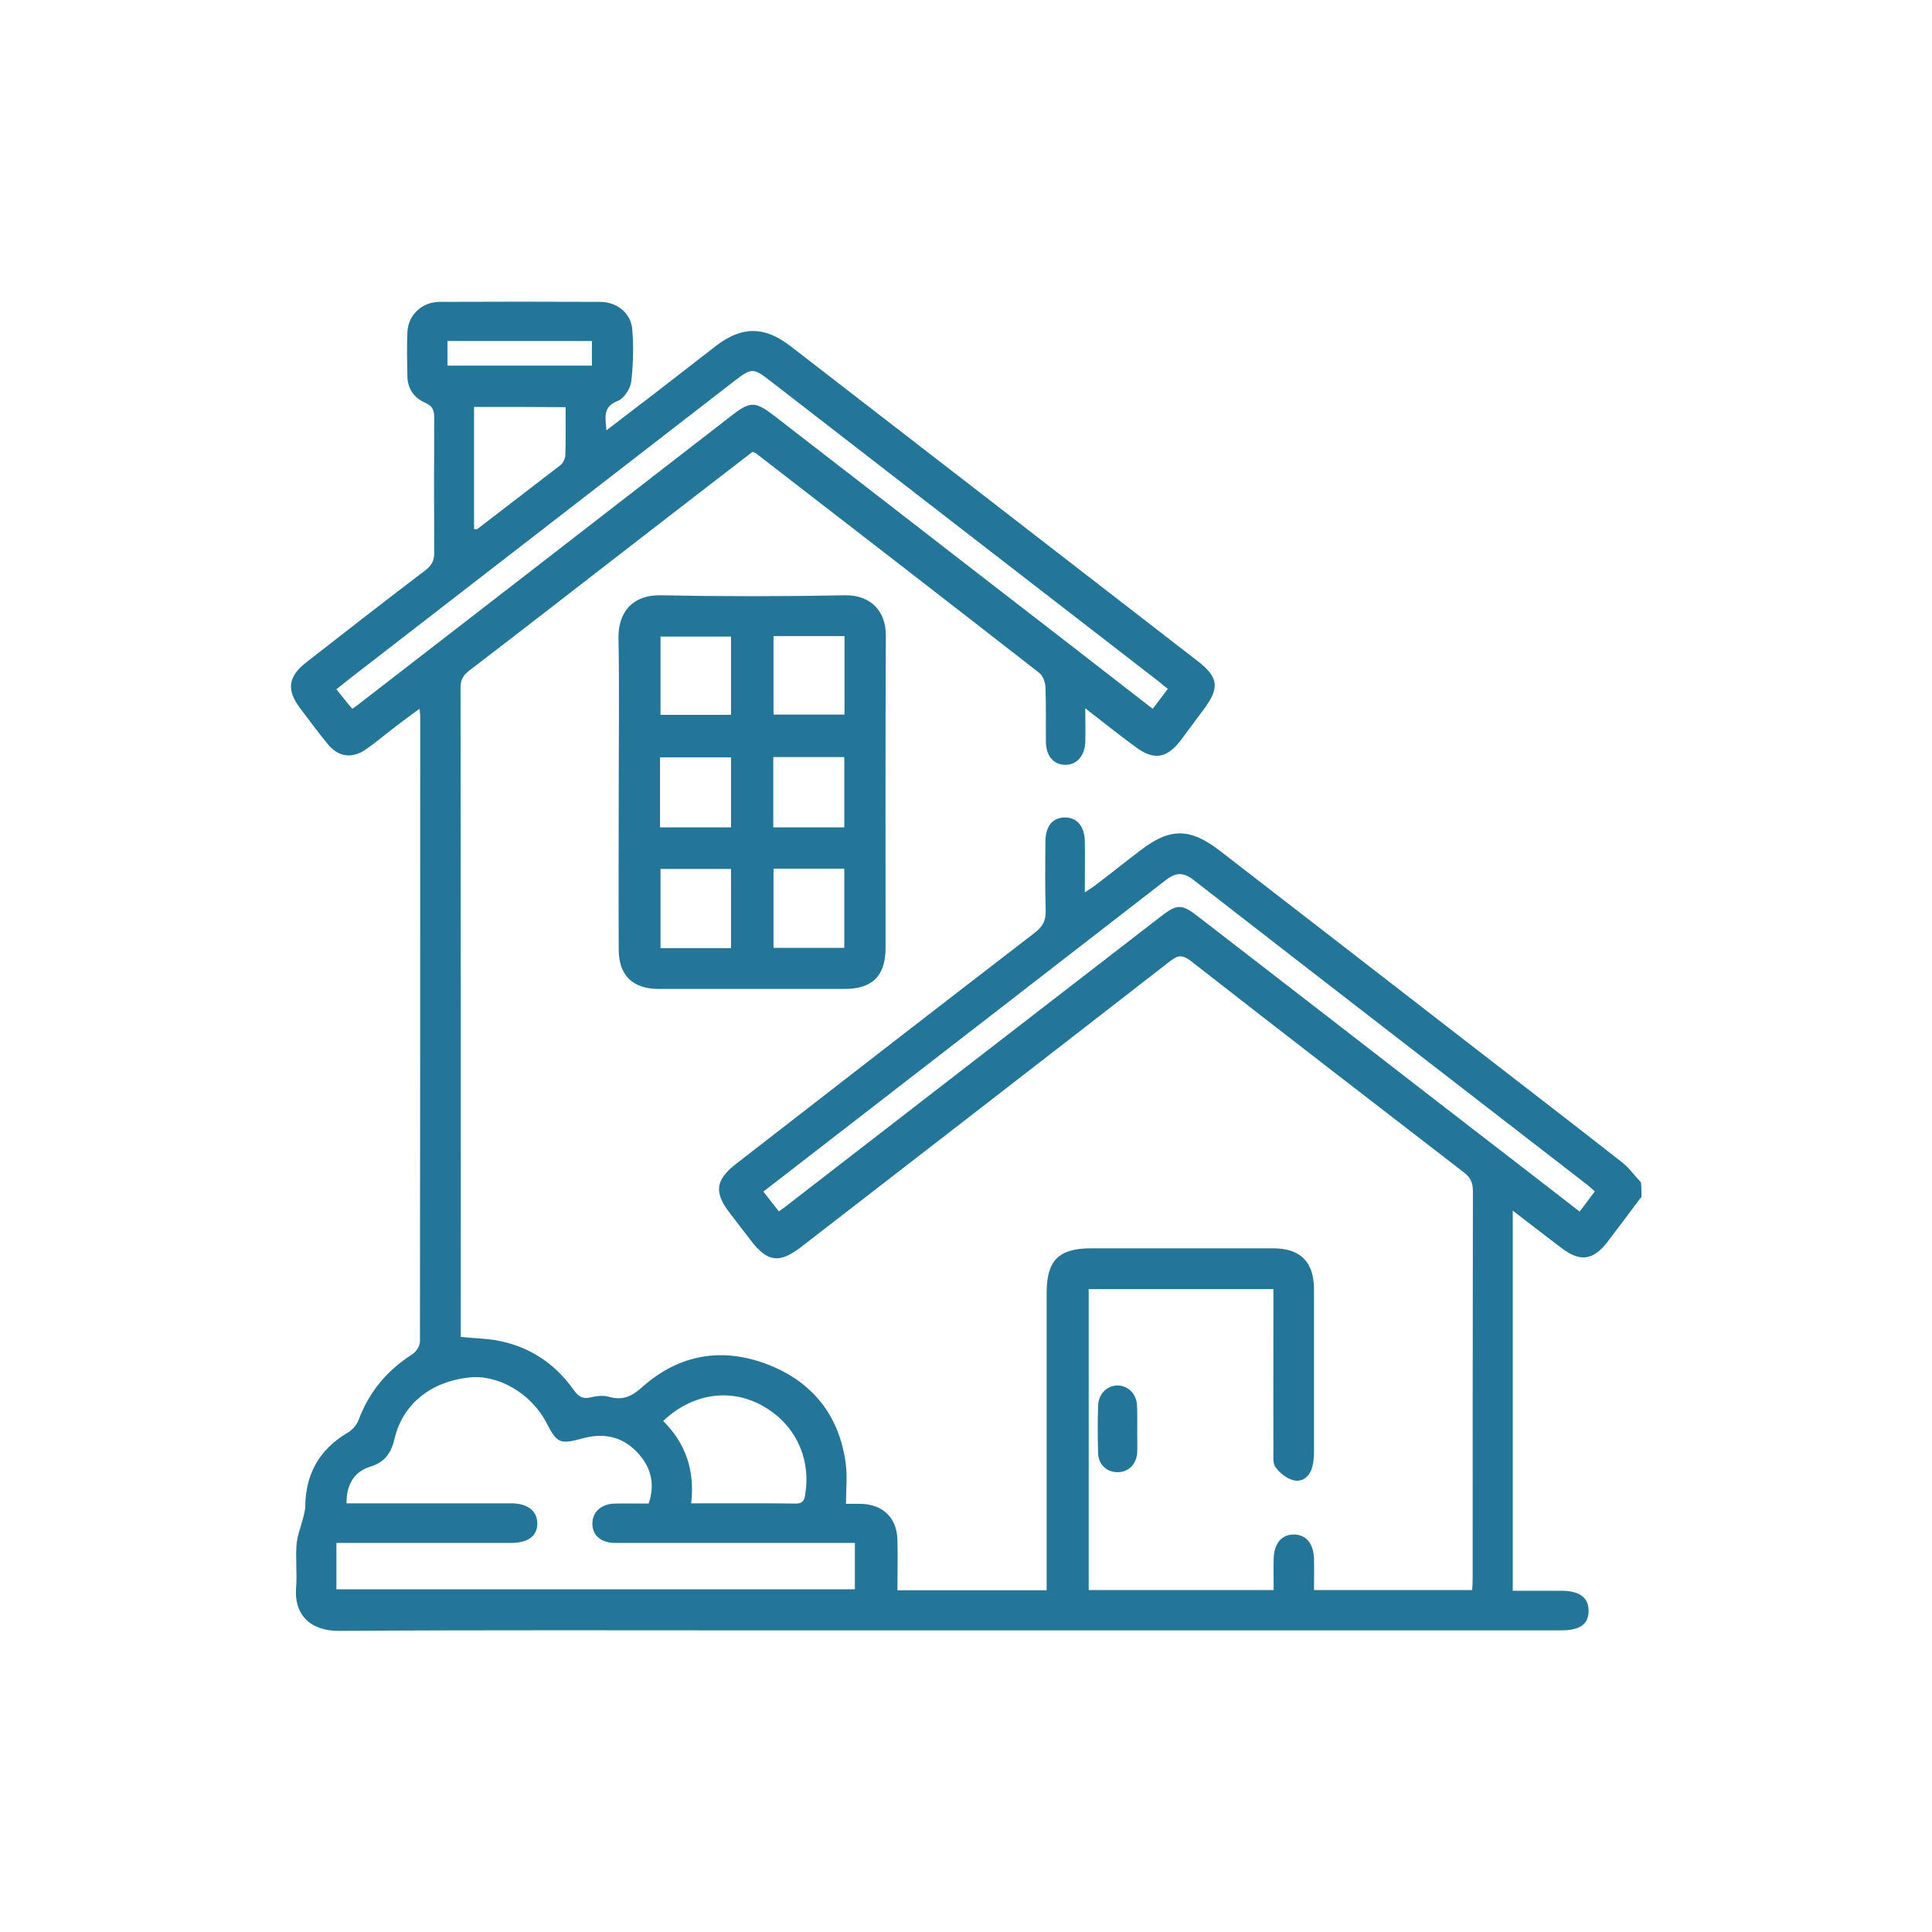
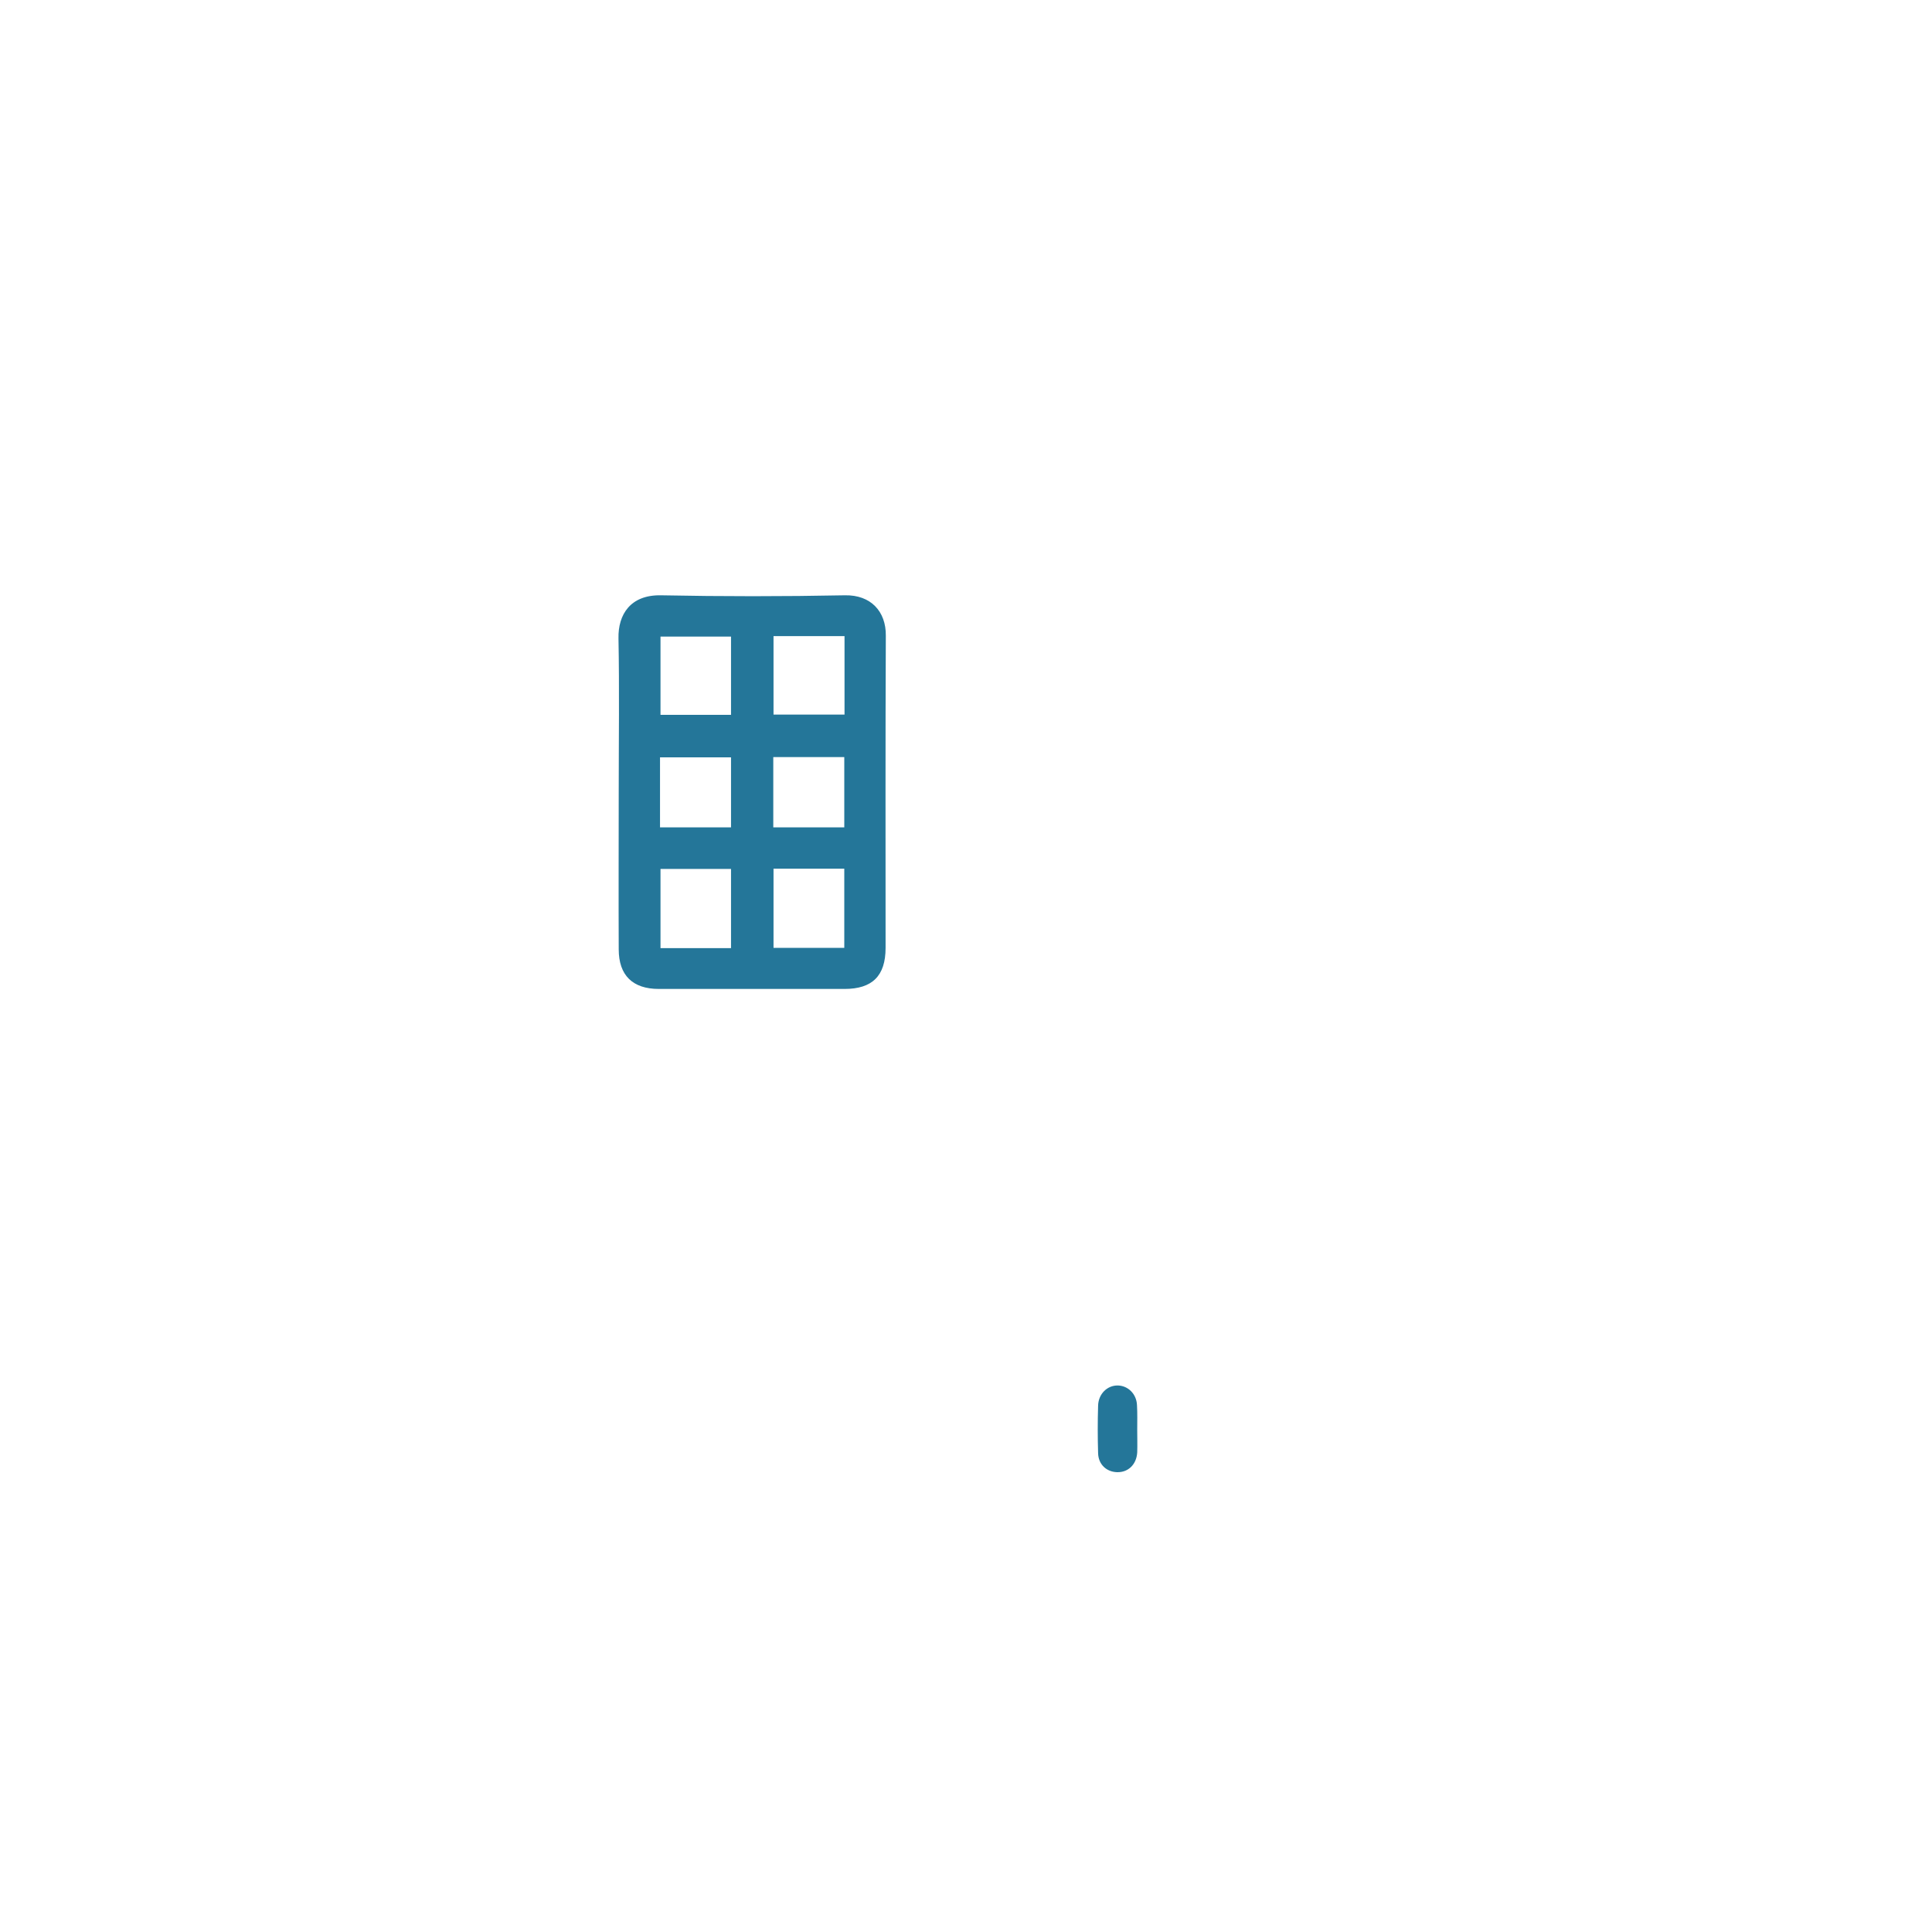
<svg xmlns="http://www.w3.org/2000/svg" id="Layer_1" viewBox="0 0 80 80">
  <defs>
    <style>.cls-1{fill:#247699;}</style>
  </defs>
-   <path class="cls-1" d="M67.95,49.58c-.46,.62-.93,1.24-1.4,1.86-.57,.74-1.12,.82-1.86,.26-.67-.5-1.33-1.02-2.05-1.57v15.74h2.01c.74,0,1.12,.27,1.13,.81,.01,.57-.35,.83-1.14,.83H32.05c-6.01,0-12.01-.02-18.01,.02-1.18,.01-1.87-.66-1.78-1.78,.05-.6-.03-1.2,.02-1.8,.03-.38,.19-.75,.28-1.13,.04-.15,.08-.31,.08-.46,.02-1.33,.58-2.33,1.73-3.02,.2-.11,.39-.32,.47-.52,.43-1.17,1.18-2.07,2.23-2.74,.16-.1,.32-.35,.32-.53,.01-8.64,.01-17.29,.01-25.93,0-.05-.01-.1-.03-.27-.35,.26-.66,.48-.97,.72-.42,.32-.82,.66-1.25,.96-.58,.4-1.14,.32-1.59-.23-.39-.48-.76-.98-1.13-1.47-.58-.77-.5-1.32,.26-1.91,1.64-1.28,3.27-2.55,4.93-3.81,.26-.2,.36-.4,.36-.72-.01-1.85-.01-3.71,0-5.56,0-.32-.04-.51-.39-.66-.43-.19-.71-.57-.72-1.07-.01-.62-.03-1.23,0-1.85,.03-.71,.61-1.25,1.33-1.25,2.22-.01,4.44-.01,6.65,0,.68,0,1.27,.45,1.33,1.13,.06,.72,.04,1.45-.04,2.17-.04,.3-.3,.7-.56,.8-.63,.25-.51,.67-.47,1.22,.71-.55,1.35-1.03,2-1.53,.85-.66,1.7-1.32,2.54-1.97,1.07-.82,2-.82,3.08,.01,5.63,4.35,11.25,8.7,16.87,13.05,.85,.66,.91,1.1,.26,1.97-.32,.44-.65,.87-.98,1.32-.57,.74-1.11,.82-1.86,.26-.67-.49-1.32-1.01-2.08-1.6,0,.55,.01,.97,0,1.39-.02,.58-.36,.96-.84,.95-.47-.01-.78-.36-.79-.93-.01-.76,.01-1.53-.02-2.29-.01-.21-.11-.47-.26-.59-3.9-3.04-7.82-6.07-11.73-9.09-.03-.02-.06-.03-.14-.06-1.4,1.08-2.83,2.18-4.25,3.28-2.49,1.92-4.97,3.86-7.47,5.77-.26,.2-.37,.38-.37,.72,.01,8.83,.01,17.65,.01,26.48v.4c.49,.05,.96,.06,1.41,.13,1.38,.23,2.47,.94,3.27,2.07,.2,.28,.38,.38,.71,.3,.24-.06,.52-.09,.75-.02,.57,.16,.95-.02,1.38-.41,1.54-1.37,3.35-1.66,5.24-.91,1.82,.72,2.92,2.11,3.18,4.08,.07,.53,.01,1.08,.01,1.67h.61c.92,.02,1.5,.58,1.52,1.49,.02,.69,0,1.37,0,2.09h6.18v-12.32c0-1.34,.5-1.84,1.84-1.84h7.53c1.14,0,1.7,.56,1.7,1.71v6.72c0,.22-.02,.44-.08,.65-.11,.38-.41,.62-.78,.52-.28-.07-.56-.3-.73-.53-.12-.16-.09-.45-.09-.69-.01-2.02,0-4.04,0-6.06v-.63h-7.65v12.46h7.66c0-.44-.01-.87,0-1.3,.02-.65,.34-1,.84-1,.5,.01,.81,.36,.83,1.01,.01,.41,0,.83,0,1.29h6.55c.01-.17,.02-.35,.02-.52,0-5.33,0-10.67,.01-15.99,0-.34-.09-.57-.37-.78-3.77-2.91-7.55-5.82-11.3-8.75-.34-.26-.53-.27-.87,0-5.08,3.95-10.18,7.89-15.27,11.83-.91,.7-1.4,.64-2.1-.28-.29-.38-.58-.75-.86-1.12-.66-.85-.6-1.37,.25-2.03,4.12-3.2,8.25-6.4,12.38-9.58,.32-.25,.46-.49,.45-.91-.03-.97-.02-1.92-.01-2.89,.01-.62,.3-.96,.79-.97,.51-.01,.83,.36,.84,.99,.01,.67,0,1.35,0,2.11,.2-.13,.34-.22,.47-.32,.61-.46,1.2-.94,1.81-1.4,1.25-.97,2.08-.96,3.34,.02,3.41,2.63,6.82,5.28,10.22,7.91,2.14,1.66,4.29,3.31,6.42,4.98,.29,.23,.51,.55,.77,.82,.02,.22,.02,.44,.02,.66ZM14.35,62.25h6.81c.68,0,1.07,.3,1.09,.81,.01,.53-.37,.83-1.1,.83h-7.22v1.92h21.47v-1.92h-9.93c-.6,0-.96-.34-.94-.83,.01-.46,.38-.79,.93-.8,.47-.01,.94,0,1.4,0,.29-.86,.07-1.56-.5-2.15-.61-.63-1.37-.78-2.2-.56-.97,.27-1.09,.23-1.54-.65-.63-1.2-1.99-2-3.21-1.86-1.56,.17-2.73,1.09-3.07,2.52-.14,.62-.41,.99-1.03,1.18-.65,.2-.97,.75-.96,1.5ZM48.35,28.52c-.21-.16-.36-.3-.51-.41-5.32-4.11-10.65-8.24-15.96-12.35-.69-.53-.76-.53-1.45,0-5.29,4.09-10.58,8.19-15.87,12.28-.21,.16-.41,.33-.63,.5,.25,.31,.44,.56,.66,.81,.12-.09,.22-.15,.3-.22,5.13-3.97,10.27-7.94,15.4-11.92,.77-.6,.98-.6,1.76,0,2.81,2.17,5.61,4.34,8.41,6.51,2.42,1.87,4.83,3.73,7.27,5.63,.21-.27,.4-.52,.63-.83Zm17.69,20.81c-.16-.13-.27-.24-.38-.32-5.41-4.19-10.82-8.36-16.22-12.56-.44-.35-.76-.33-1.19,.01-4.63,3.59-9.26,7.17-13.9,10.76-.91,.7-1.8,1.4-2.74,2.12,.24,.3,.43,.56,.64,.82,.16-.11,.3-.21,.42-.31,5.12-3.96,10.24-7.92,15.37-11.88,.7-.55,.89-.55,1.58-.01,3.34,2.58,6.68,5.16,10.02,7.75,1.91,1.48,3.83,2.95,5.77,4.46,.22-.29,.41-.55,.63-.84Zm-37.42,12.92c1.5,0,2.92-.01,4.33,.01,.34,0,.37-.2,.4-.44,.23-1.53-.49-2.94-1.87-3.66-1.32-.69-2.85-.43-4.02,.68,.93,.92,1.32,2.05,1.16,3.41ZM19.63,16.85v5.06c.06,0,.11,.01,.13,0,1.15-.88,2.3-1.77,3.46-2.66,.09-.07,.17-.24,.19-.36,.02-.67,.01-1.34,.01-2.03-1.3-.01-2.52-.01-3.79-.01Zm4.88-2.73h-5.98v1.02h5.98v-1.02Z" />
  <path class="cls-1" d="M25.62,32.76c0-2.11,.03-4.22-.01-6.33-.02-.98,.49-1.8,1.75-1.78,2.54,.05,5.09,.05,7.63,0,1.07-.02,1.7,.67,1.69,1.67-.02,4.31-.01,8.62-.01,12.93,0,1.16-.55,1.7-1.7,1.7h-7.69c-1.08,0-1.66-.56-1.66-1.64-.01-2.19,0-4.37,0-6.55Zm4.65,3.22h-2.92v3.28h2.92v-3.28Zm1.76-.01v3.28h2.93v-3.28h-2.93Zm-1.76-6.37v-3.24h-2.92v3.24h2.92Zm1.76-3.26v3.25h2.94v-3.25h-2.94Zm-4.7,7.92h2.94v-2.9h-2.94v2.9Zm4.69,0h2.94v-2.91h-2.94v2.91Z" />
  <path class="cls-1" d="M47.09,59.21c0,.31,.01,.62,0,.93-.03,.5-.37,.83-.83,.82-.44-.01-.78-.32-.79-.79-.02-.66-.02-1.31,0-1.96,.01-.49,.38-.85,.82-.84,.42,.01,.77,.35,.79,.81,.02,.34,.01,.69,.01,1.04Z" />
</svg>